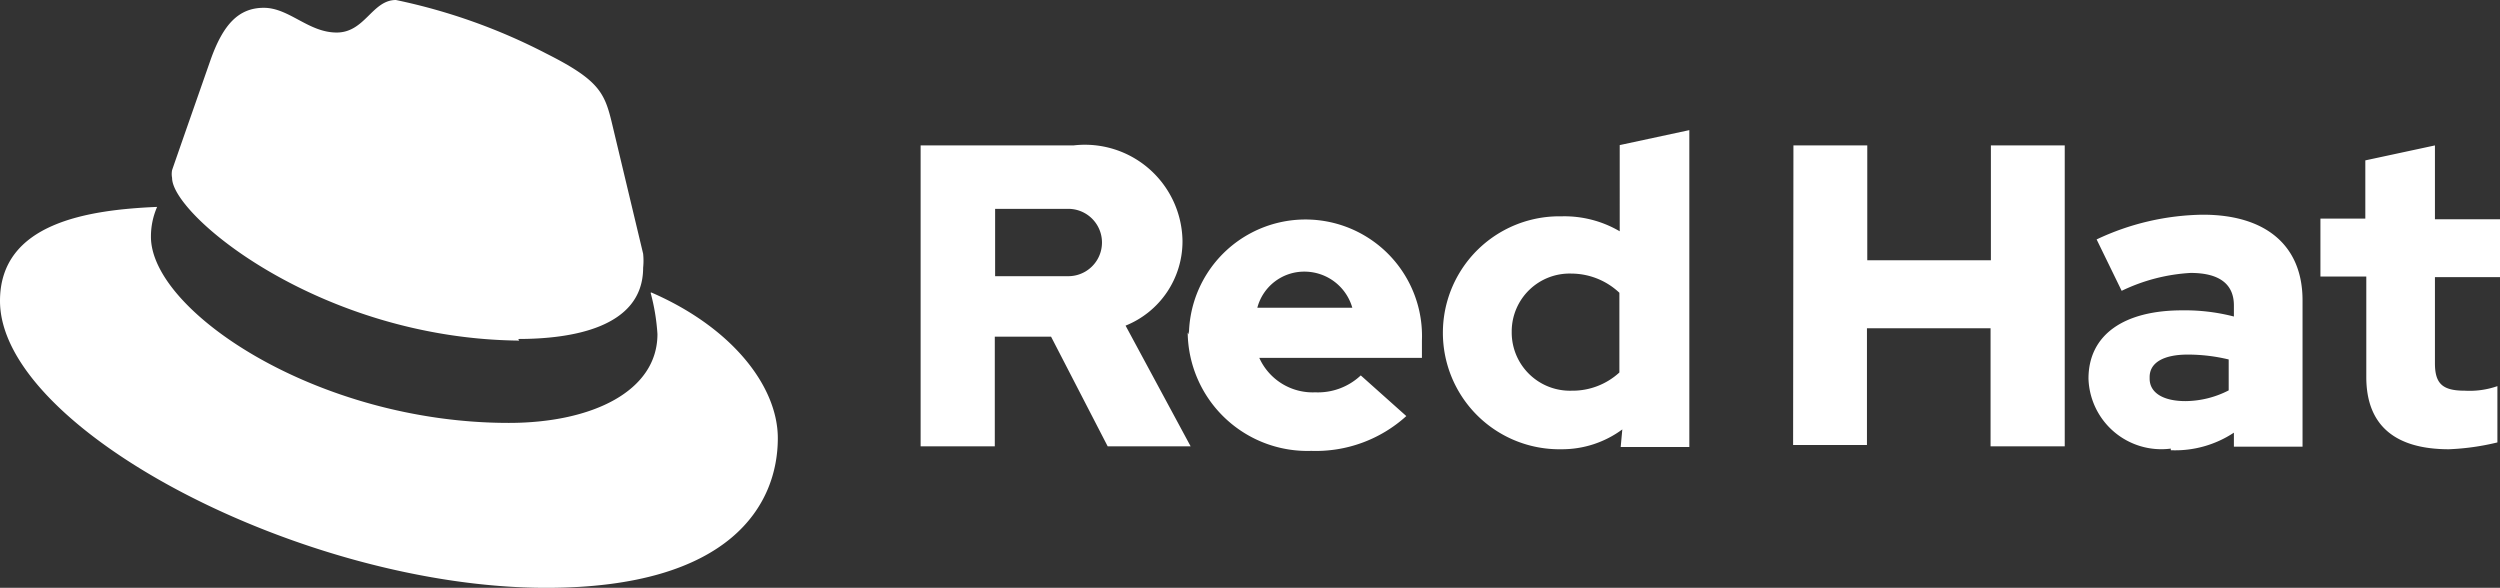
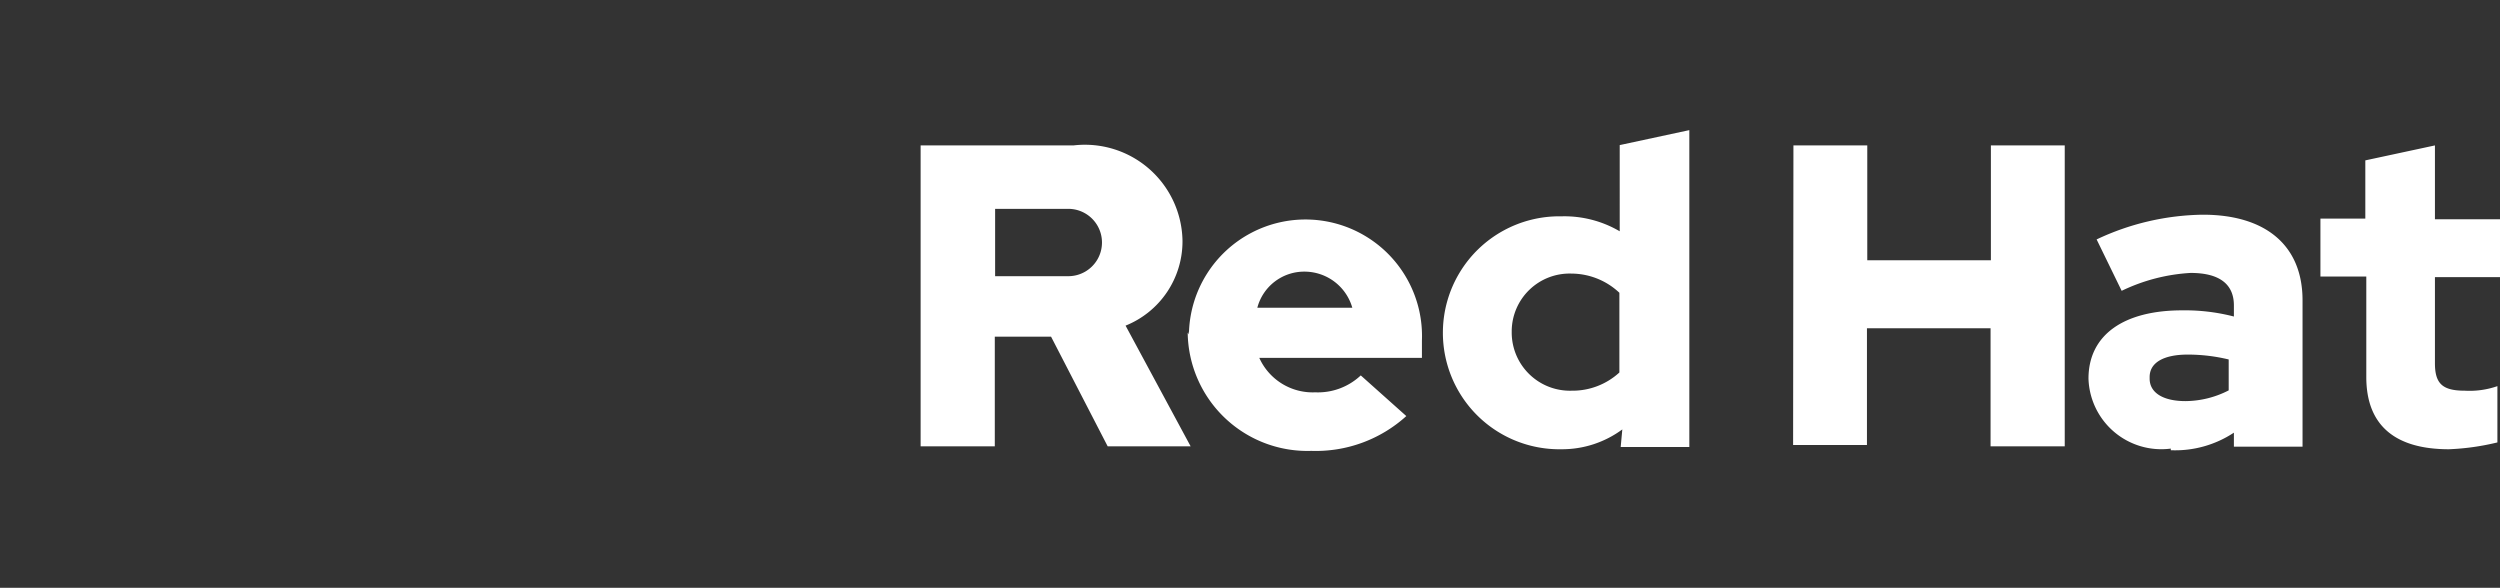
<svg xmlns="http://www.w3.org/2000/svg" viewBox="0 0 76.85 18.07">
  <rect x="0" y="0" width="76.85" height="18.07" fill="#333333" stroke="none" />
  <defs>
    <style>
      .cls-1 {
        fill: #fff;
      }

      .cls-2 {
        fill: none;
      }
    </style>
  </defs>
  <g id="Layer_2" data-name="Layer 2">
    <g id="Layer_1-2" data-name="Layer 1">
      <g>
-         <path class="cls-1" d="M15.93,10.42c1.58,0,3.84-.32,3.84-2.19a2.09,2.09,0,0,0,0-.43L18.8,3.74c-.22-.9-.41-1.29-2-2.09A18,18,0,0,0,12.17,0c-.73,0-.95,1-1.82,1S8.89.24,8.11.24,6.86.76,6.48,1.82c0,0-1.05,3-1.19,3.41a.63.63,0,0,0,0,.24c0,1.15,4.56,4.94,10.67,5M20,9a6.41,6.41,0,0,1,.21,1.27c0,1.75-2,2.73-4.57,2.73-5.88,0-11-3.44-11-5.72a2.26,2.26,0,0,1,.19-.92C2.73,6.45,0,6.84,0,9.25c0,3.95,9.36,8.82,16.79,8.82,5.69,0,7.12-2.57,7.12-4.6,0-1.59-1.4-3.4-3.89-4.48" />
        <path class="cls-2" d="M20,9a6.41,6.41,0,0,1,.21,1.27c0,1.75-2,2.73-4.57,2.73-5.88,0-11-3.44-11-5.72a2.26,2.26,0,0,1,.19-.92L5.3,5.21a1,1,0,0,0,0,.25c0,1.15,4.56,5,10.66,5,1.58,0,3.85-.32,3.85-2.19a3.13,3.13,0,0,0,0-.43Z" />
        <path class="cls-1" d="M72.74,11.59c0,1.5.9,2.22,2.54,2.22a7.53,7.53,0,0,0,1.49-.21V11.87a2.6,2.6,0,0,1-1,.14c-.67,0-.92-.2-.92-.84V8.52h2V6.74h-2V4.47l-2.14.46V6.72H71.33V8.5h1.41Zm-6.66,0c0-.46.46-.69,1.17-.69a5.36,5.36,0,0,1,1.26.15V12a2.94,2.94,0,0,1-1.33.33c-.69,0-1.1-.26-1.1-.69m.65,2.2a3.27,3.27,0,0,0,1.94-.54v.43h2.11V9.23c0-1.7-1.15-2.63-3.06-2.63a7.85,7.85,0,0,0-3.27.76l.77,1.58a5.59,5.59,0,0,1,2.12-.55c.88,0,1.33.34,1.33,1v.34a6,6,0,0,0-1.59-.19c-1.79,0-2.88.75-2.88,2.1a2.24,2.24,0,0,0,2.53,2.15m-11.61-.11h2.27V10.09h3.8v3.63h2.28V4.47H61.2V8H57.4V4.47H55.13Zm-8.65-3.5a1.78,1.78,0,0,1,1.84-1.77A2.16,2.16,0,0,1,49.78,9v2.45a2.13,2.13,0,0,1-1.47.56,1.79,1.79,0,0,1-1.84-1.78m3.35,3.51h2.11V4l-2.14.46V7.11A3.36,3.36,0,0,0,48,6.65a3.58,3.58,0,0,0-.13,7.16H48a3.12,3.12,0,0,0,1.87-.61ZM40.11,8.35a1.53,1.53,0,0,1,1.46,1.11H38.65a1.49,1.49,0,0,1,1.46-1.11m-3.6,1.88a3.68,3.68,0,0,0,3.8,3.63,4.14,4.14,0,0,0,2.92-1.07l-1.4-1.25a1.92,1.92,0,0,1-1.4.52A1.8,1.8,0,0,1,38.71,11h5v-.53a3.58,3.58,0,1,0-7.16-.28.12.12,0,0,0,0,.09M32.84,6.42a1,1,0,1,1,0,2.07H30.59V6.42Zm-4.52,7.3h2.26V10.35h1.73l1.74,3.37H36.6l-2-3.71a2.79,2.79,0,0,0,1.75-2.6A3,3,0,0,0,33,4.47H28.3v9.25Z" />
      </g>
    </g>
  </g>
</svg>